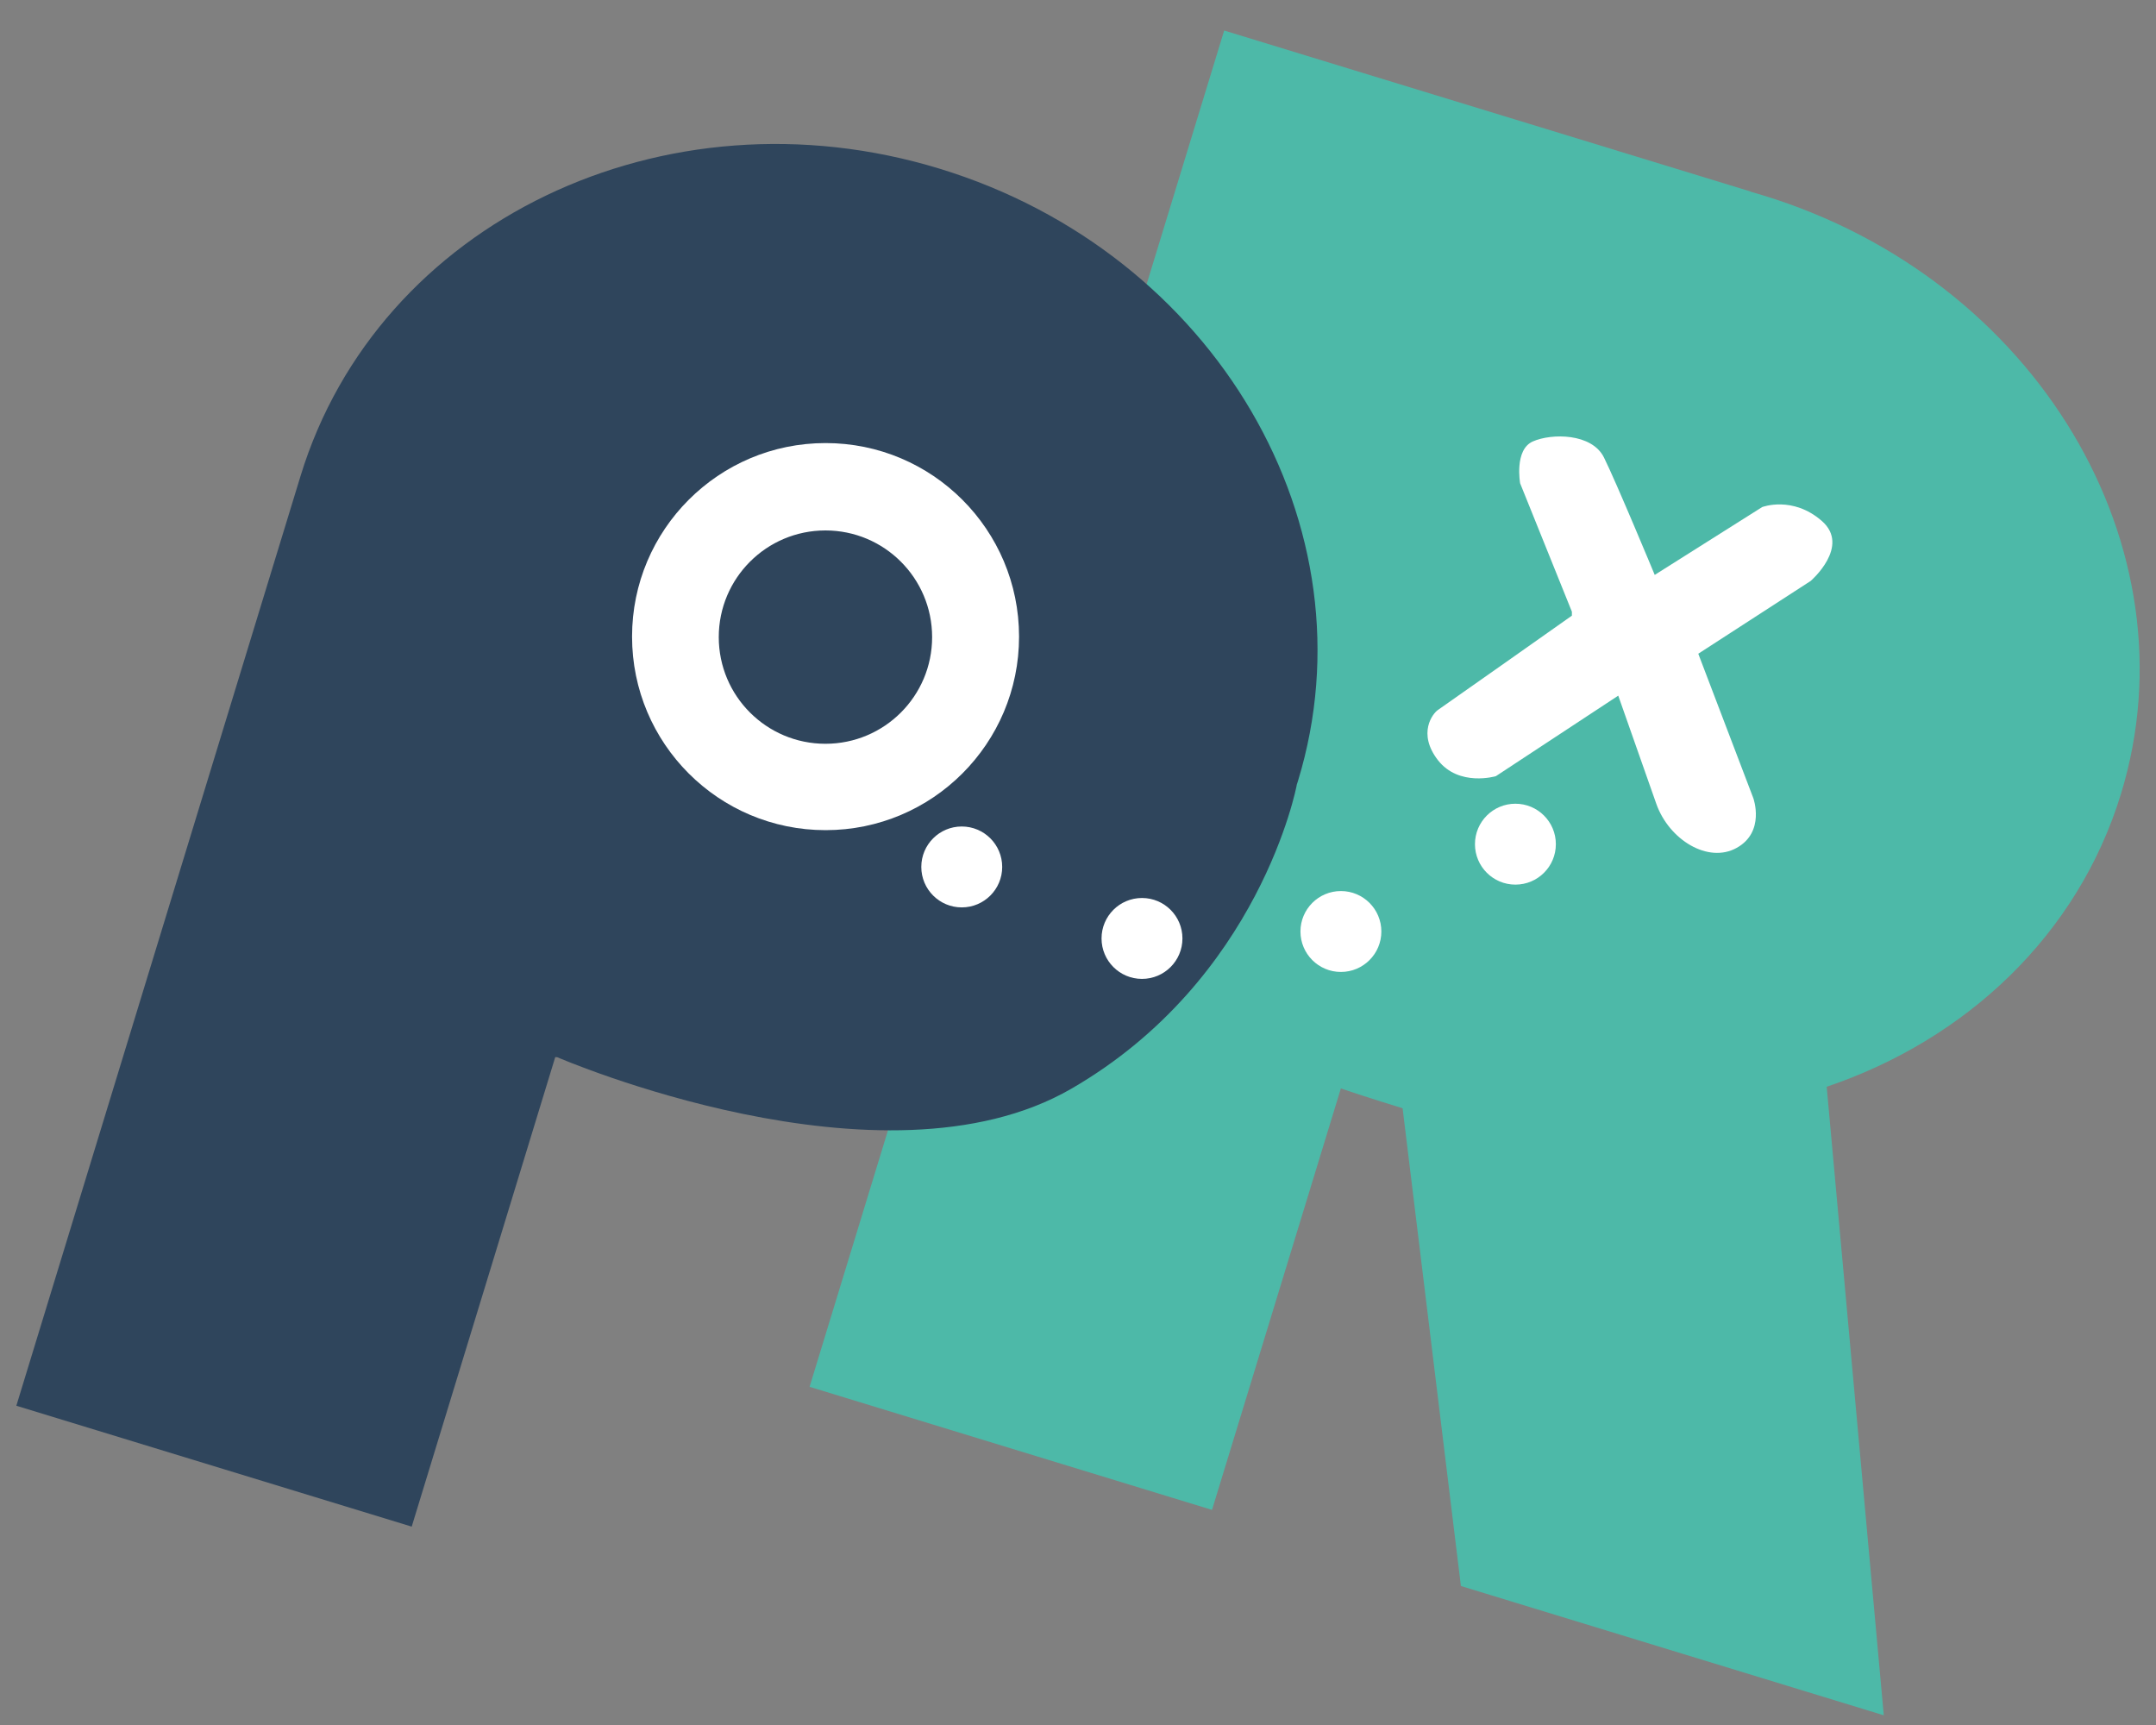
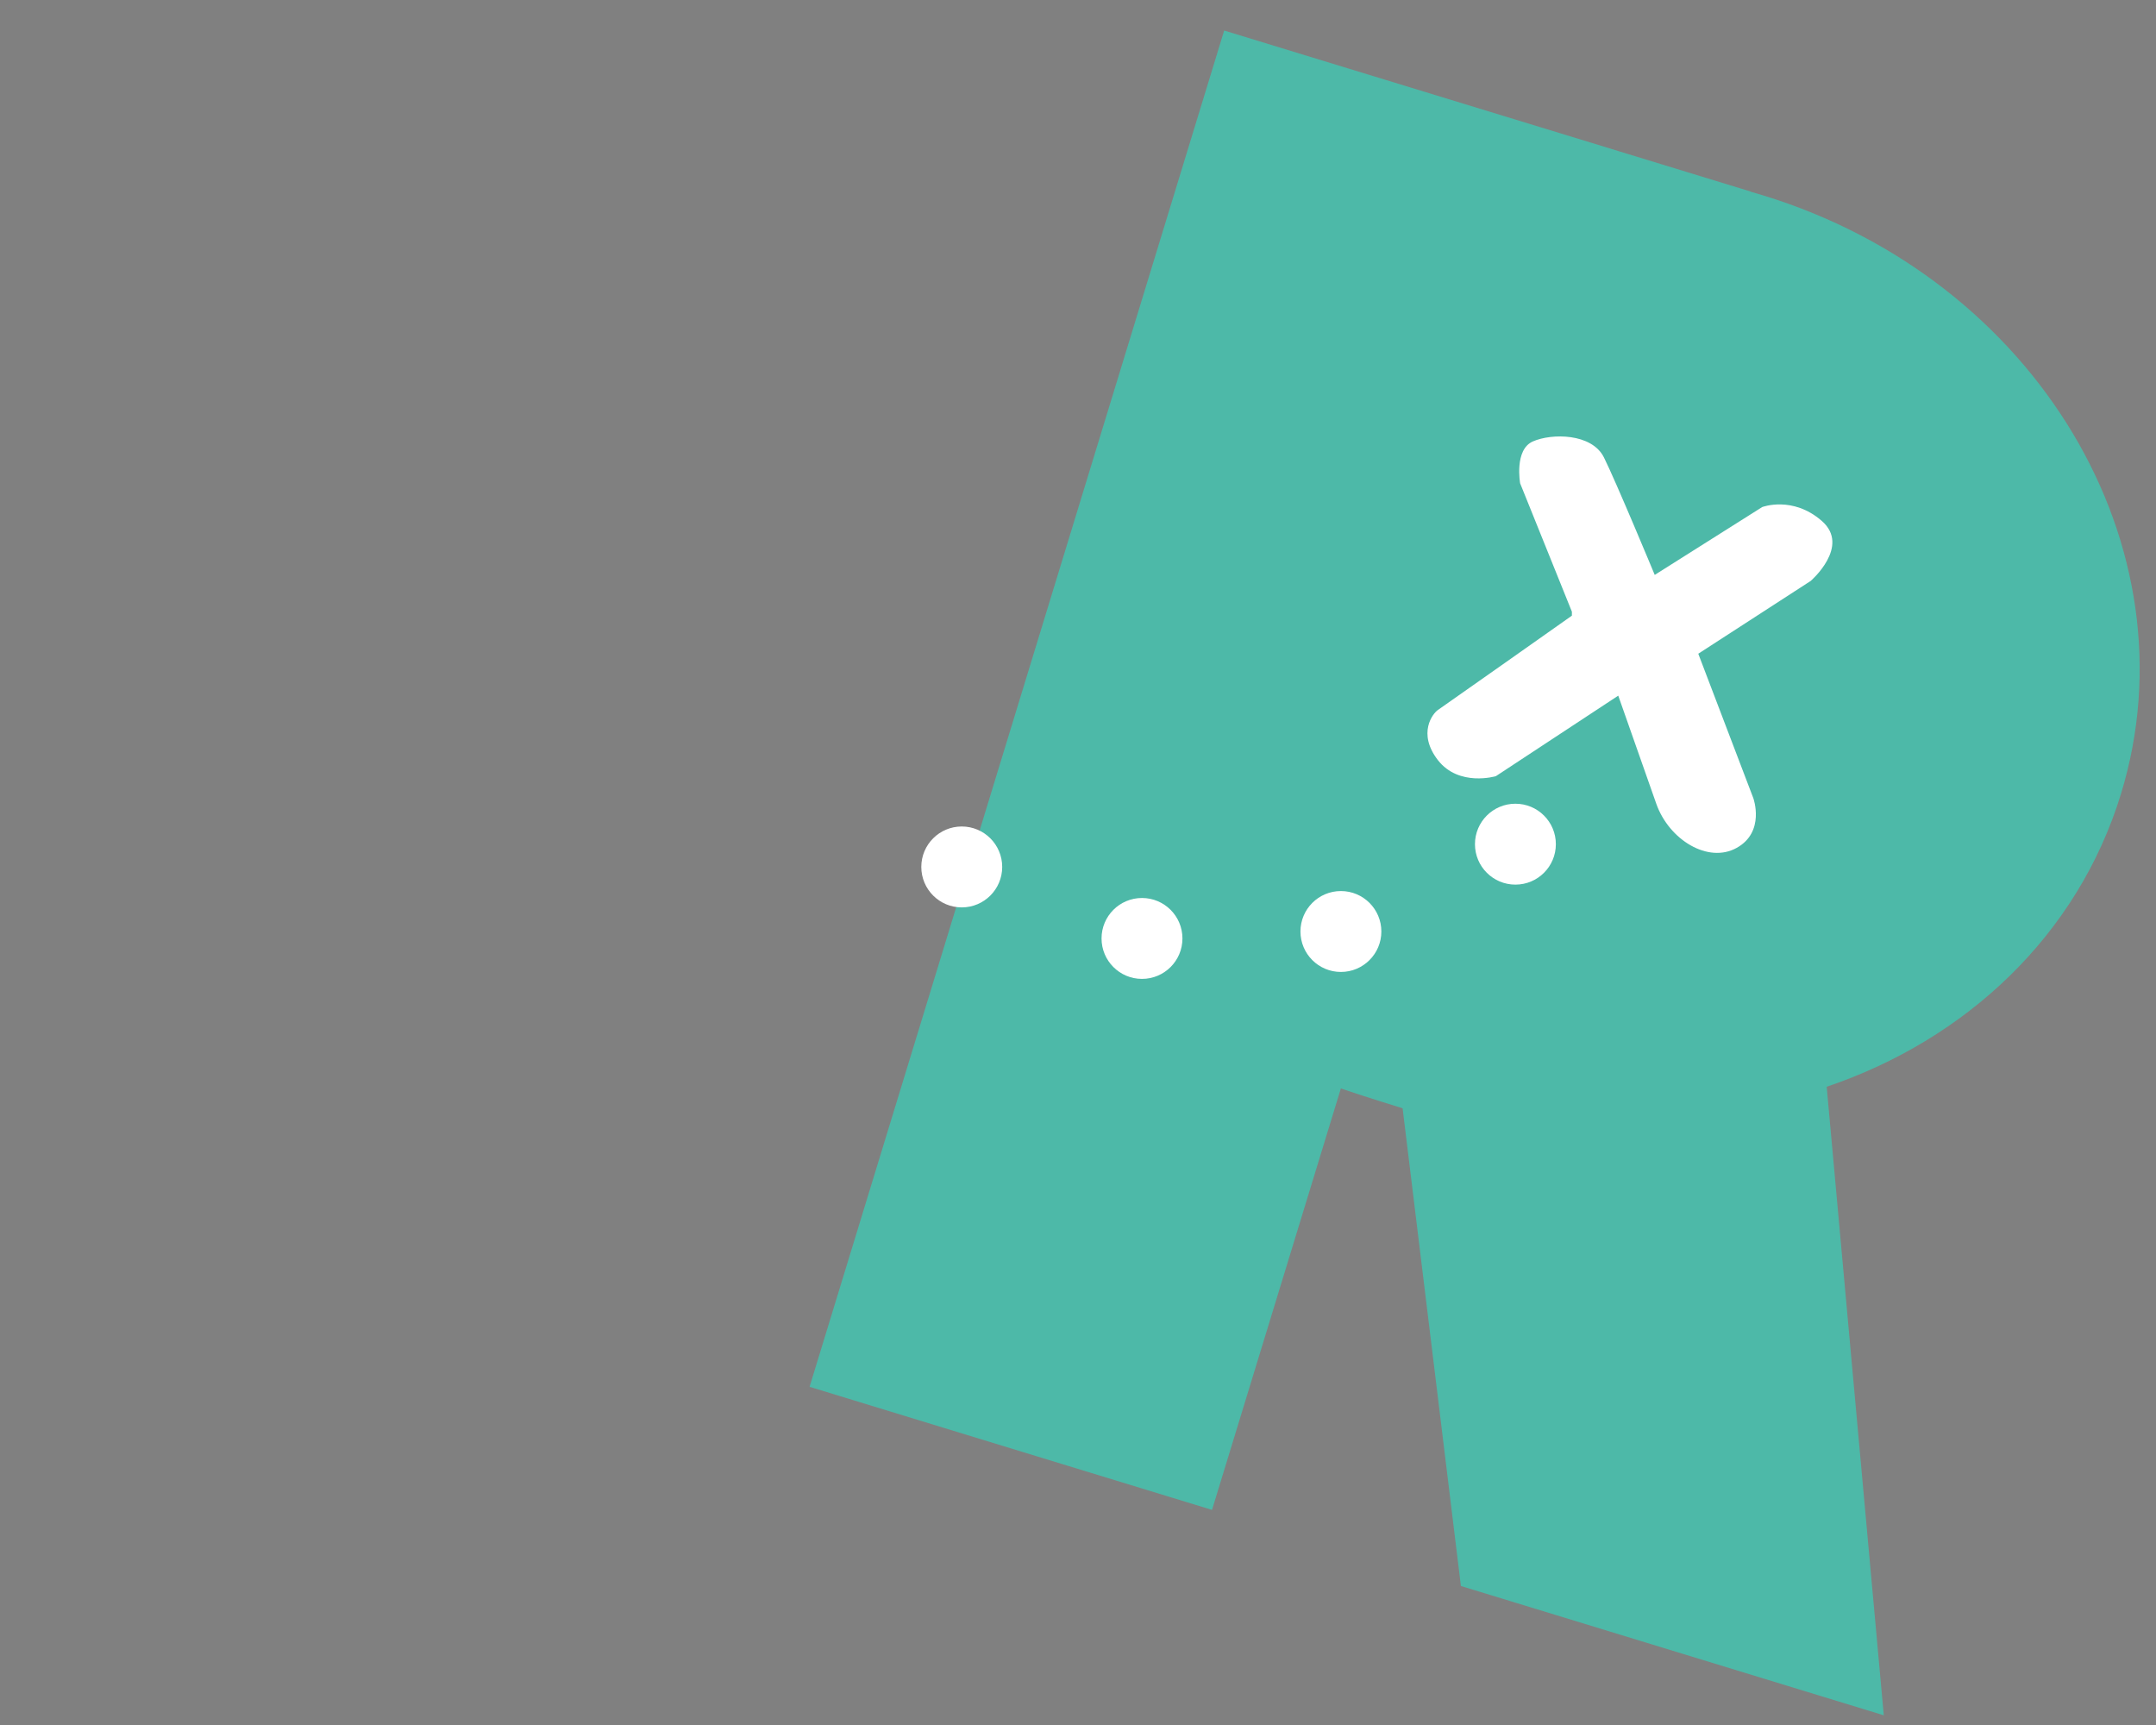
<svg xmlns="http://www.w3.org/2000/svg" version="1.1" id="Layer_1" x="0px" y="0px" width="50px" height="40px" viewBox="0 0 50 40" enable-background="new 0 0 50 40" xml:space="preserve">
  <rect x="0" y="0" width="50" height="40" fill="#808080" stroke="none" />
  <path fill="#4DB9A8" d="M42.363,25.2L42.363,25.2c3.225-1.09,5.82-3.505,6.826-6.795c1.75-5.727-1.967-11.939-8.307-13.876  c-0.096-0.03-0.193-0.058-0.287-0.085V4.44l-2.871-0.878l-0.197-0.06l-0.174-0.054l-8.963-2.74l-9.615,31.45l9.333,2.854  l2.988-9.772c0.631,0.214,1.432,0.459,1.432,0.459l1.352,11.078l9.807,2.998L42.363,25.2z" />
-   <path fill="#2F455C" d="M30.072,18.208l-0.002-0.001c0.012-0.032,0.021-0.064,0.031-0.096c1.801-5.888-1.918-12.245-8.306-14.198  C15.408,1.959,8.77,5.15,6.97,11.038L0.379,32.597L9.548,35.4l3.329-10.888l0.046,0.003c0,0,7.537,3.267,11.922,0.731  C29.23,22.711,30.072,18.208,30.072,18.208z" />
  <circle fill="#FFFFFF" cx="22.304" cy="20.103" r="0.938" />
  <circle fill="#FFFFFF" cx="26.484" cy="21.761" r="0.938" />
  <circle fill="#FFFFFF" cx="31.097" cy="21.6" r="0.938" />
  <circle fill="#FFFFFF" cx="35.144" cy="19.575" r="0.938" />
  <path fill="#FFFFFF" d="M36.455,14.187l-1.201-2.979c0,0-0.141-0.78,0.295-0.972c0.436-0.192,1.367-0.192,1.648,0.371  s1.178,2.724,1.178,2.724l2.492-1.573c0,0,0.703-0.269,1.381,0.32c0.678,0.588-0.256,1.393-0.256,1.393l-2.607,1.688l1.277,3.35  c0,0,0.281,0.781-0.385,1.151c-0.662,0.371-1.57-0.186-1.865-1.02c-0.293-0.834-0.883-2.509-0.883-2.509l-2.838,1.867  c0,0-0.855,0.255-1.344-0.371c-0.484-0.626-0.115-1.087,0-1.164c0.115-0.076,3.107-2.187,3.107-2.187V14.187z" />
  <g>
-     <path fill="#FFFFFF" d="M19.146,10.274c-2.479,0-4.488,2.01-4.488,4.488c0,2.479,2.009,4.488,4.488,4.488   c2.478,0,4.487-2.009,4.487-4.488C23.633,12.284,21.624,10.274,19.146,10.274z M19.143,17.247c-1.366,0-2.474-1.106-2.474-2.473   c0-1.366,1.107-2.474,2.474-2.474s2.474,1.108,2.474,2.474C21.617,16.141,20.509,17.247,19.143,17.247z" />
-   </g>
+     </g>
</svg>